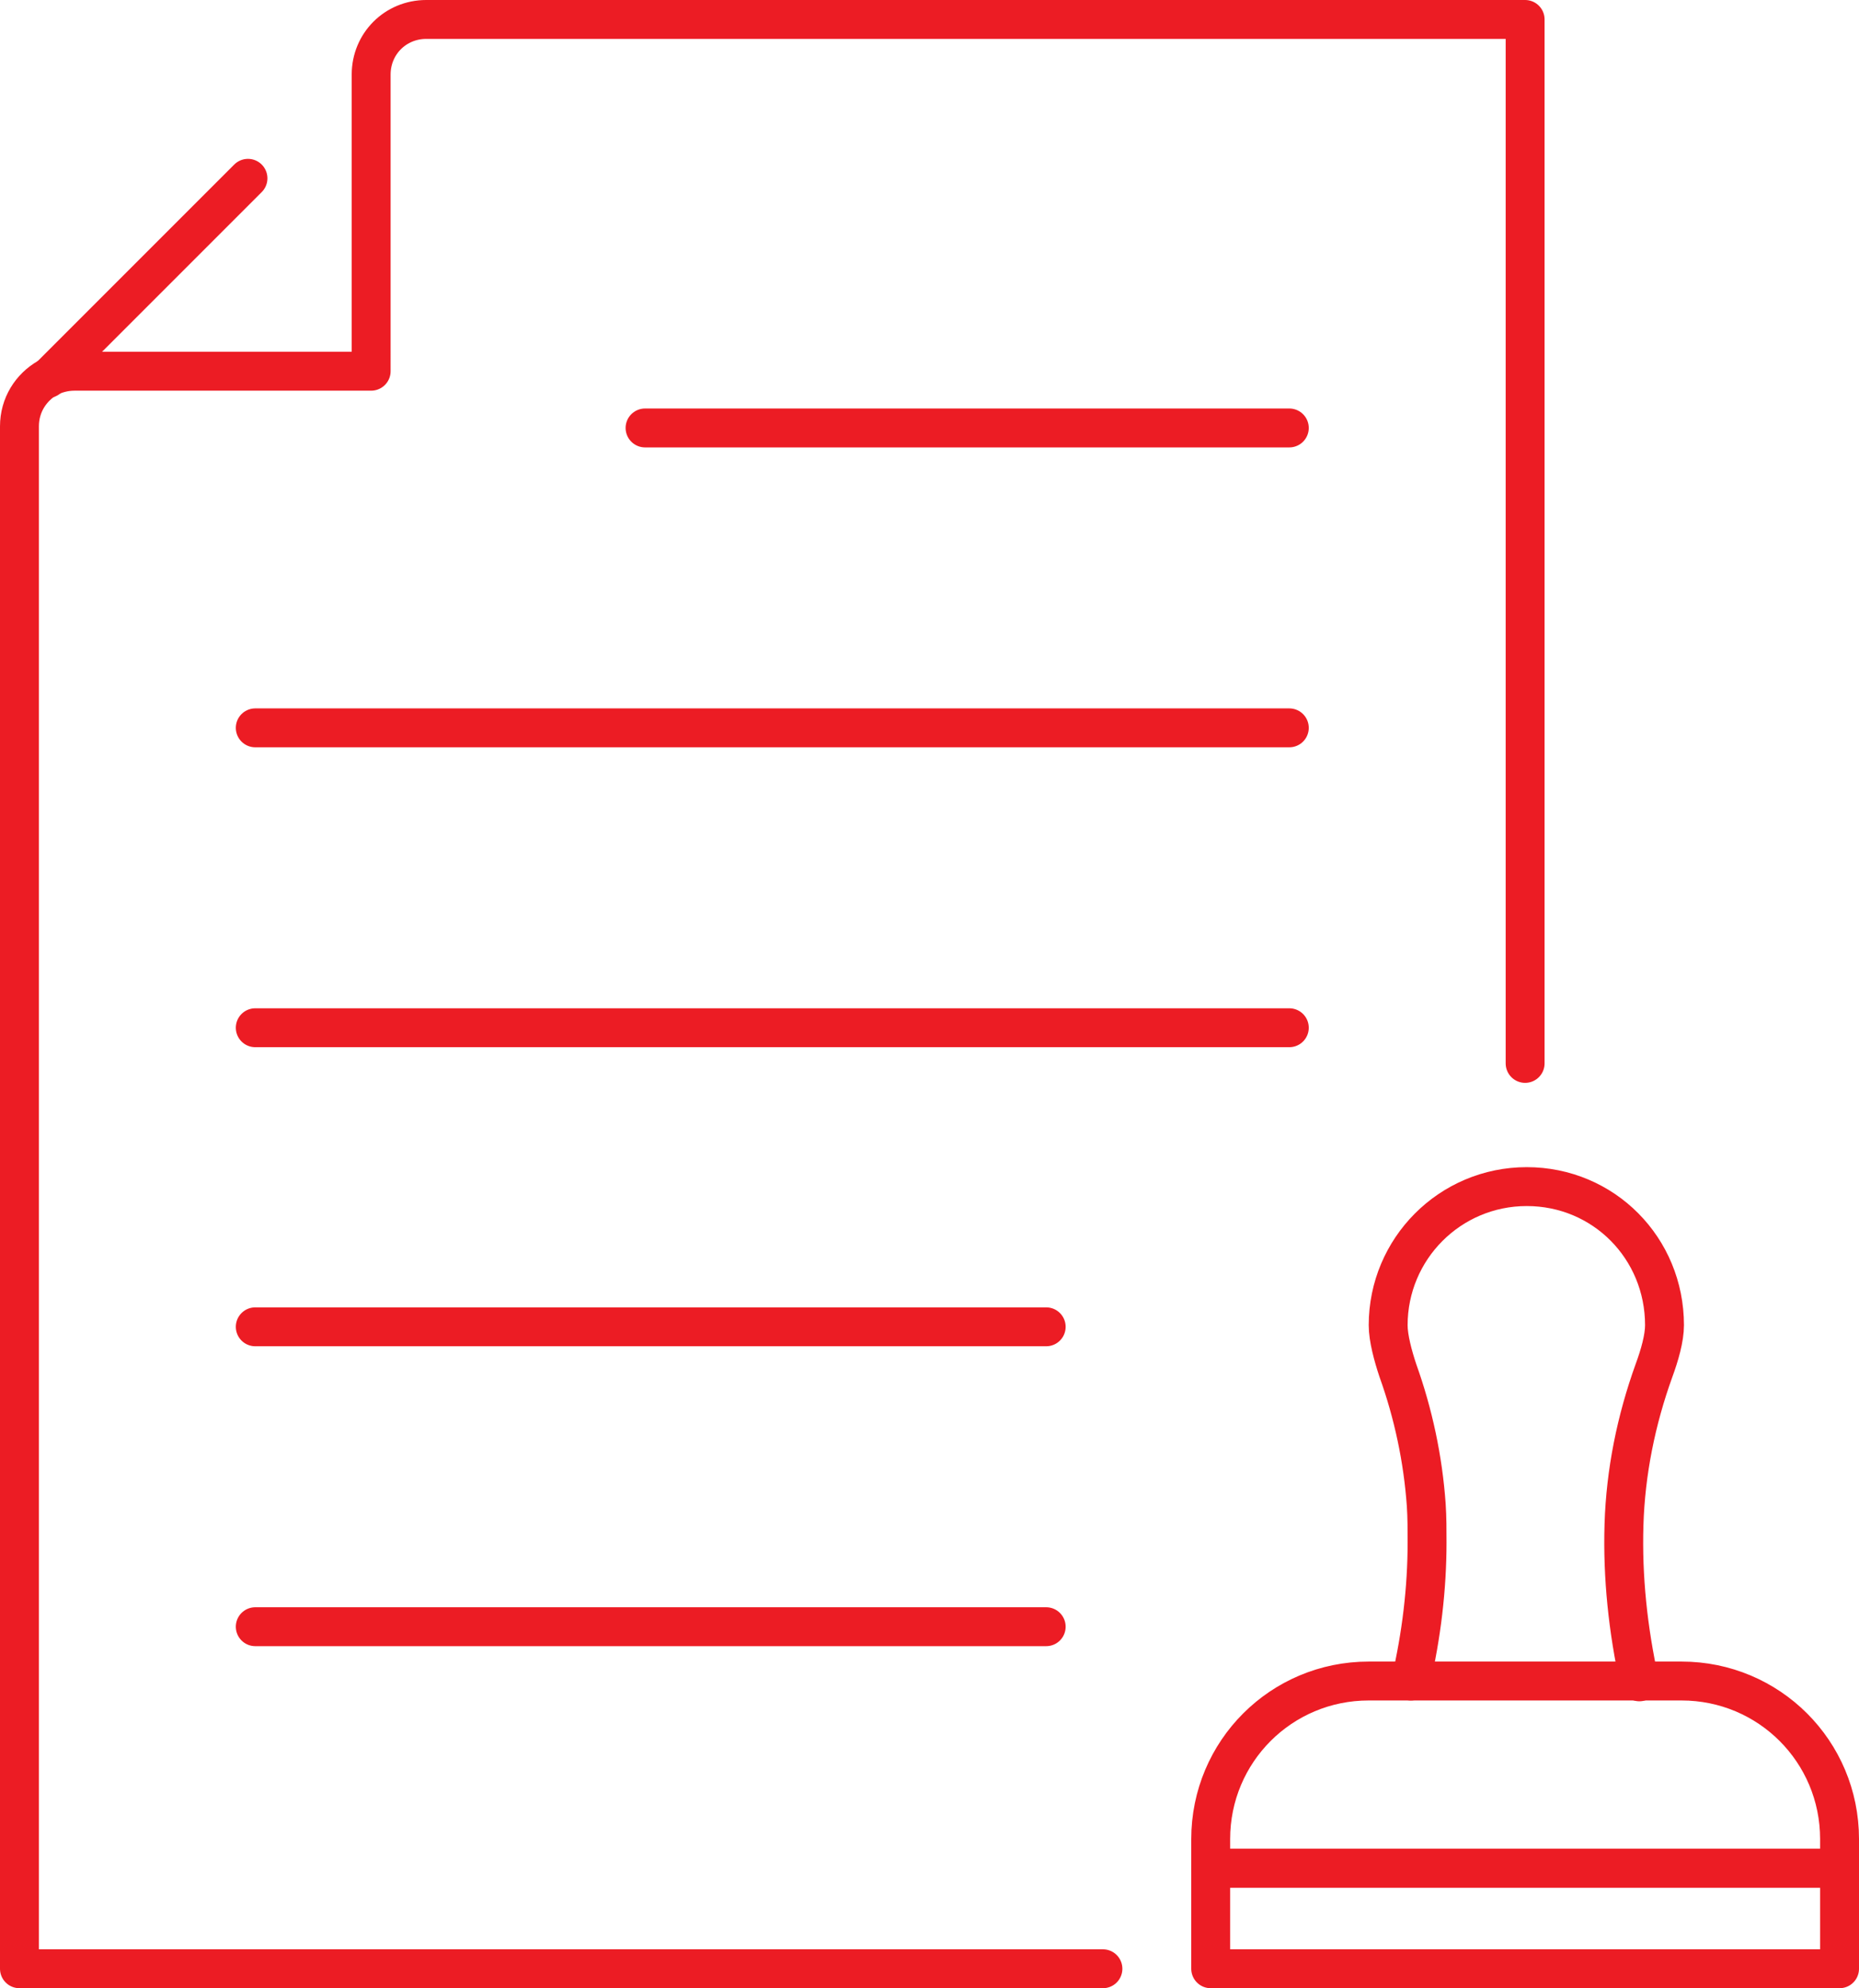
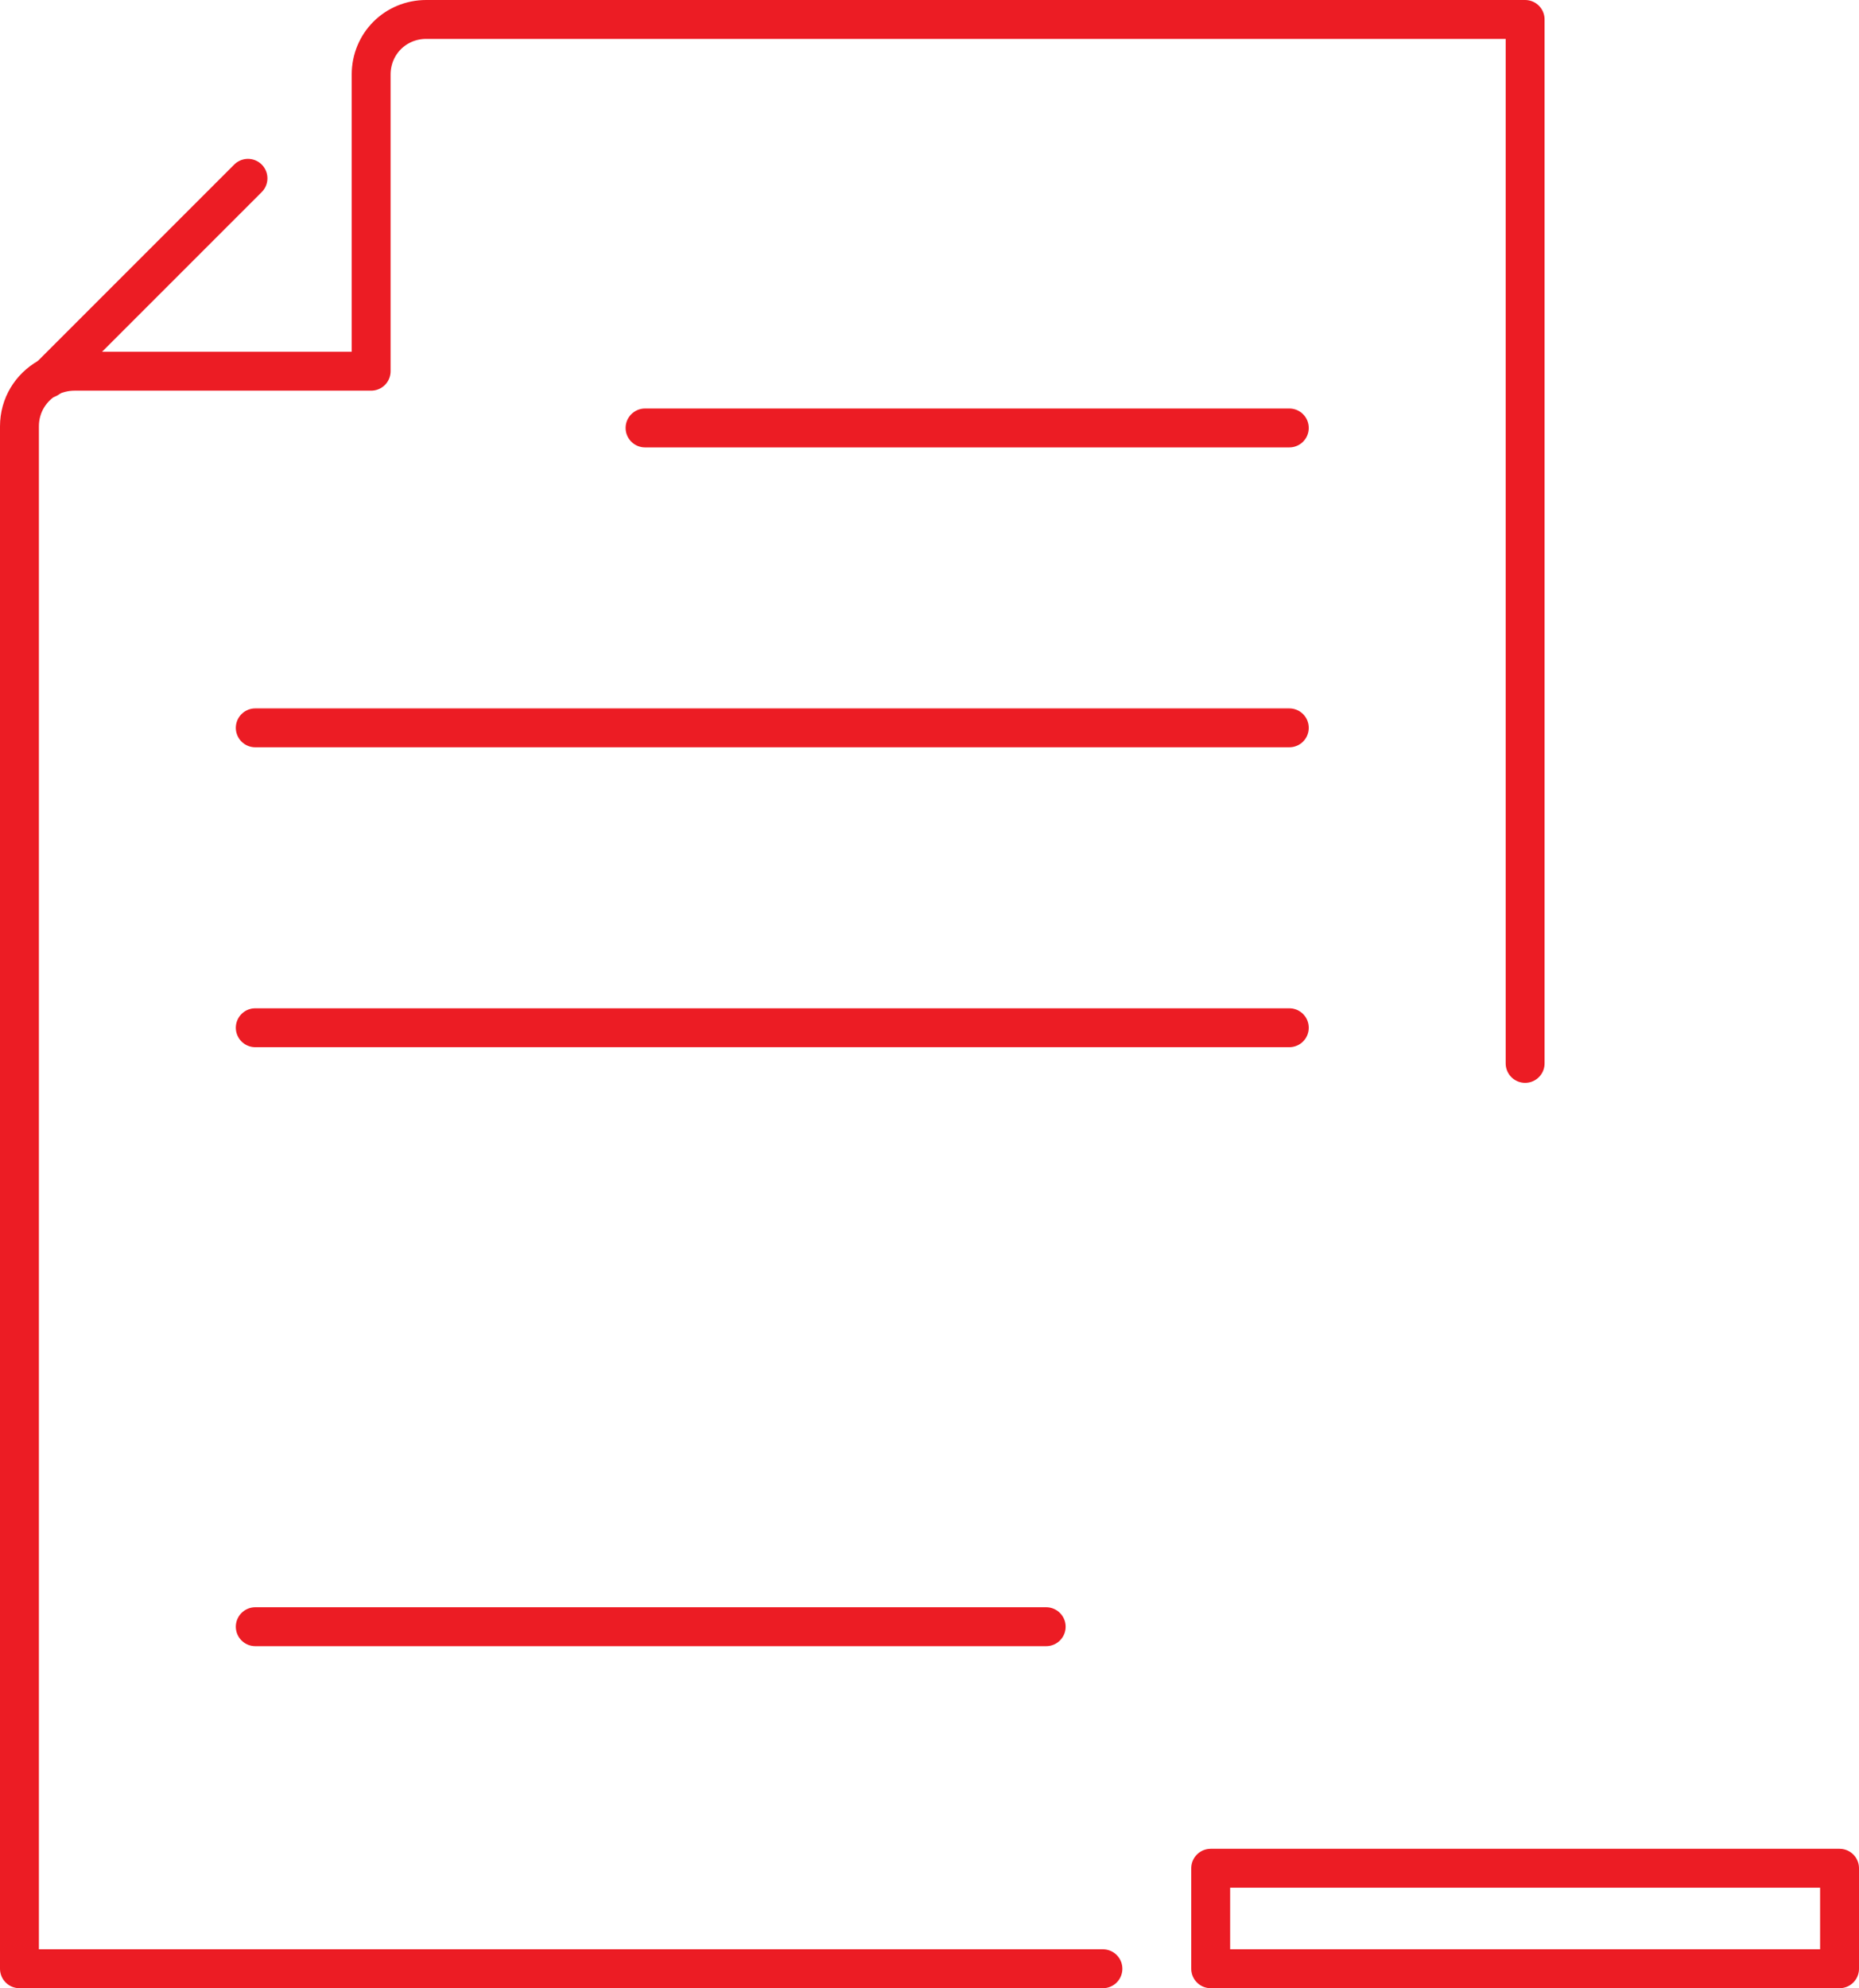
<svg xmlns="http://www.w3.org/2000/svg" id="Layer_1" viewBox="0 0 22.94 24.53">
  <defs>
    <style>
      .cls-1 {
        fill: none;
        stroke: #ec1c24;
        stroke-linecap: round;
        stroke-linejoin: round;
        stroke-width: .48px;
      }
    </style>
  </defs>
  <g id="Approved">
    <g id="Written_Document">
      <g id="Document">
        <path class="cls-1" d="M13.61,24.29H.24V5.26c0-.26.14-.48.35-.6.1-.05.21-.08.33-.08h3.66V.92c0-.38.3-.68.68-.68h13.56v12.88" />
        <line class="cls-1" x1=".59" y1="4.67" x2="3.06" y2="2.2" />
      </g>
      <g>
        <line class="cls-1" x1="7.96" y1="5.28" x2="15.91" y2="5.28" />
        <line class="cls-1" x1="3.15" y1="8.98" x2="15.91" y2="8.98" />
        <line class="cls-1" x1="3.15" y1="12.68" x2="15.91" y2="12.68" />
-         <line class="cls-1" x1="3.15" y1="16.37" x2="12.91" y2="16.37" />
        <line class="cls-1" x1="3.15" y1="20.07" x2="12.91" y2="20.07" />
      </g>
    </g>
    <g>
-       <path class="cls-1" d="M17.41,20.74c.13-.56.2-1.14.2-1.71,0-.15,0-.31-.01-.46-.04-.57-.16-1.13-.35-1.66-.06-.18-.12-.4-.12-.56,0-.94.76-1.71,1.71-1.71s1.7.76,1.7,1.71c0,.16-.06.37-.13.56-.22.61-.35,1.25-.37,1.9-.02.65.05,1.3.19,1.94" />
-       <path class="cls-1" d="M16.89,20.74h3.86c1.08,0,1.95.87,1.95,1.95v.36h-7.76v-.36c0-1.08.87-1.95,1.95-1.95Z" />
      <polygon class="cls-1" points="22.7 23.05 22.7 24.29 20.49 24.29 14.94 24.29 14.94 23.05 20.42 23.05 22.7 23.05" />
    </g>
  </g>
</svg>